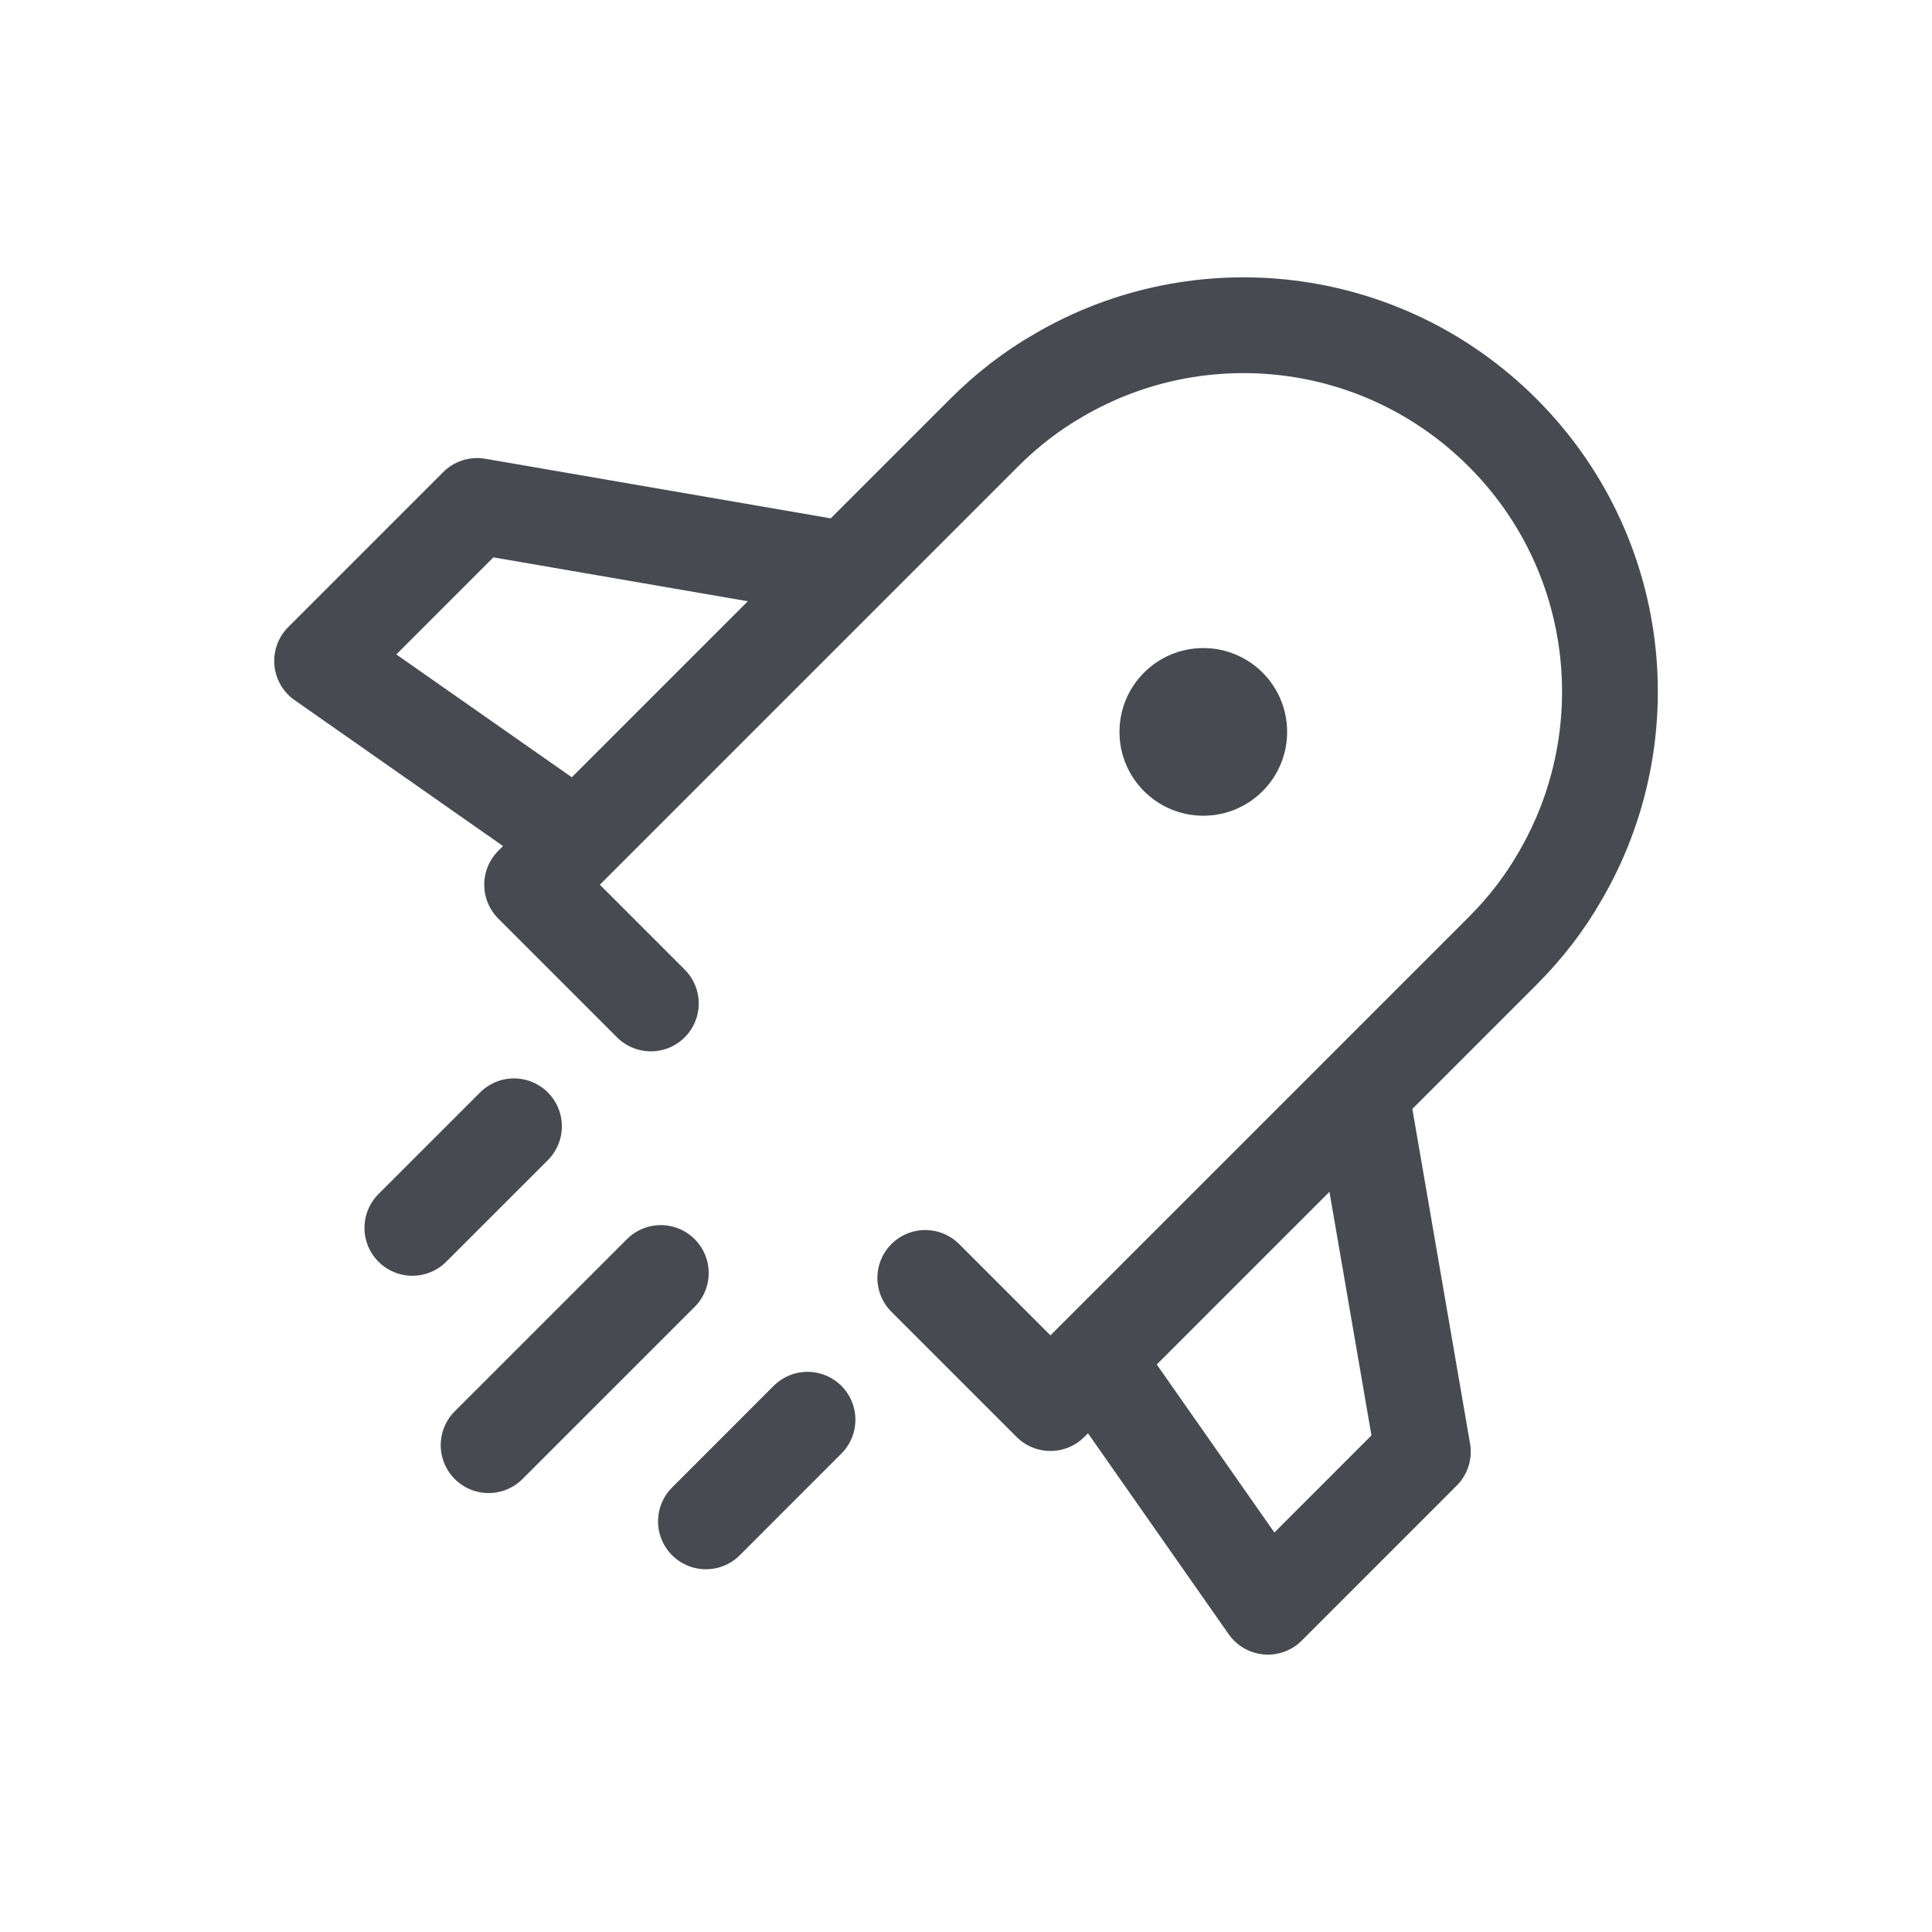
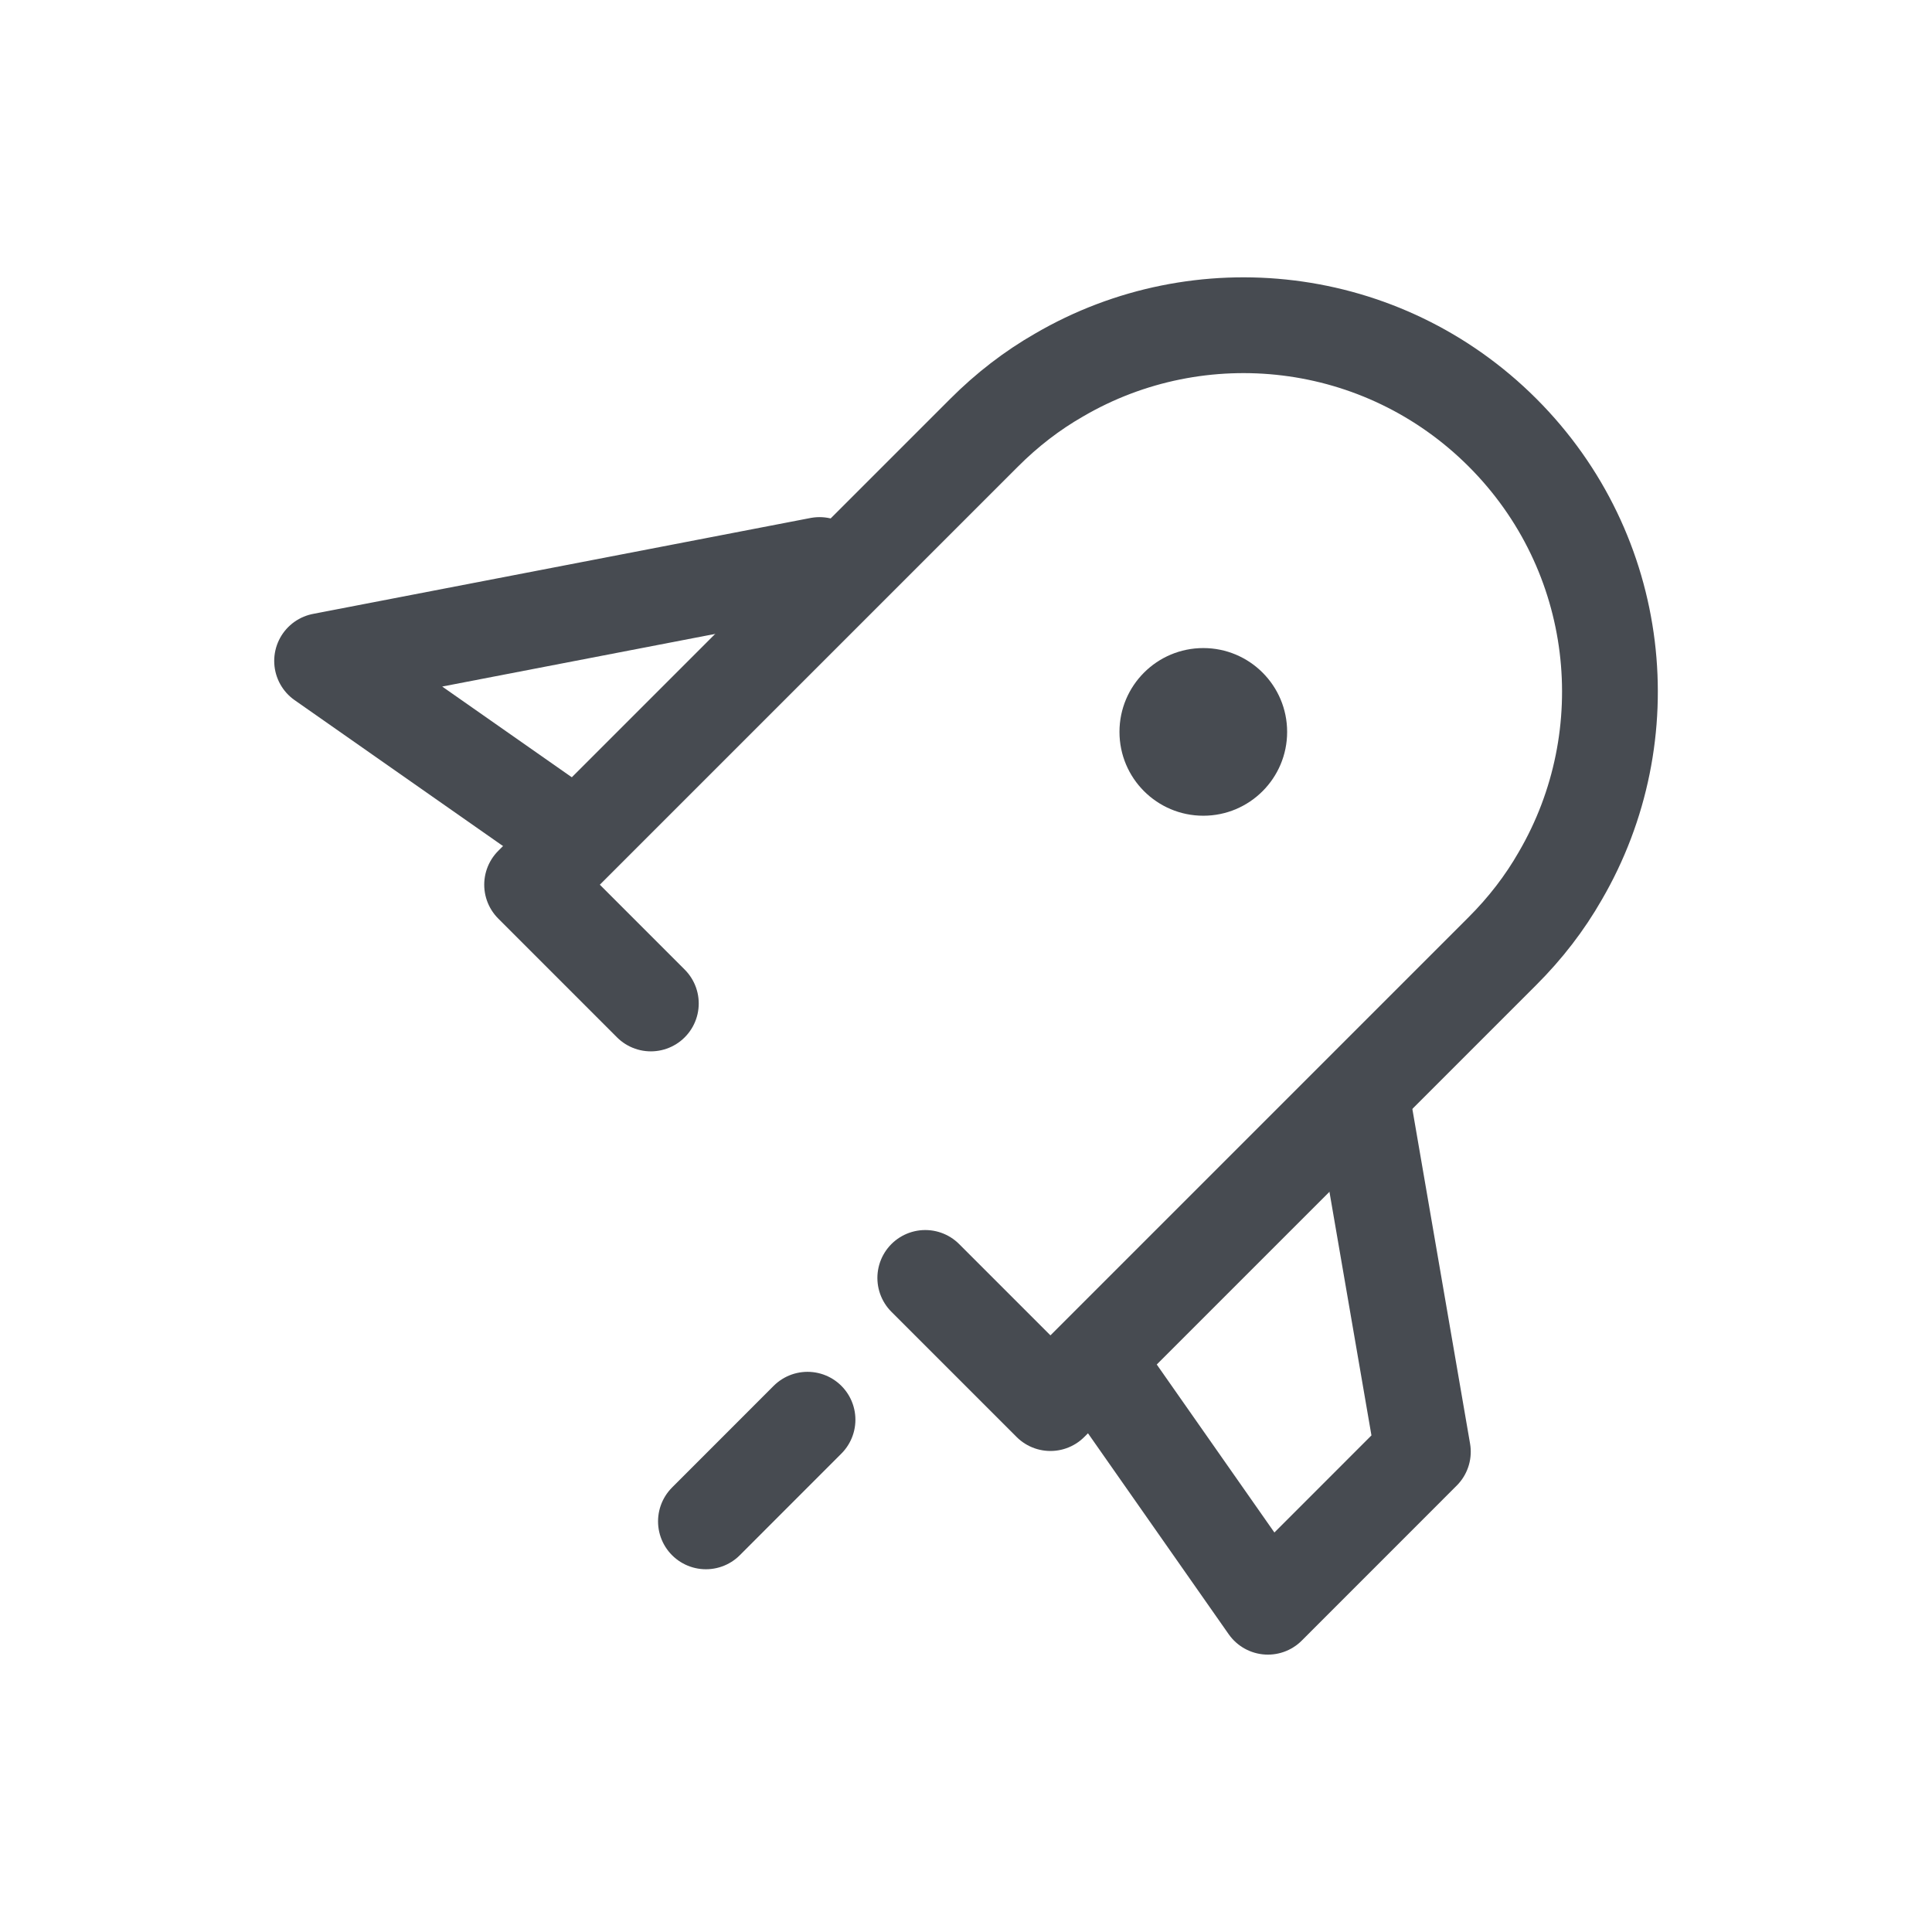
<svg xmlns="http://www.w3.org/2000/svg" width="64" height="64" viewBox="0 0 64 64" fill="none">
  <path d="M21.56 33.241L17.627 29.307L32.602 14.332C33.36 13.573 34.19 12.934 35.085 12.422C39.733 9.707 45.787 10.347 49.774 14.332C53.758 18.317 54.398 24.371 51.683 29.02C51.171 29.915 50.532 30.745 49.773 31.503L34.797 46.479L30.651 42.333" stroke="#474B51" stroke-width="3.173" stroke-miterlimit="10" stroke-linecap="round" stroke-linejoin="round" />
-   <path d="M27.148 18.717L15.804 16.76L10.67 21.894L18.493 27.371" stroke="#474B51" stroke-width="3.173" stroke-miterlimit="10" stroke-linecap="round" stroke-linejoin="round" />
+   <path d="M27.148 18.717L10.67 21.894L18.493 27.371" stroke="#474B51" stroke-width="3.173" stroke-miterlimit="10" stroke-linecap="round" stroke-linejoin="round" />
  <path d="M45.178 36.746L47.134 48.09L42.001 53.225L36.523 45.402" stroke="#474B51" stroke-width="3.173" stroke-miterlimit="10" stroke-linecap="round" stroke-linejoin="round" />
  <path d="M39.861 27.022C41.395 27.022 42.638 25.779 42.638 24.245C42.638 22.711 41.395 21.468 39.861 21.468C38.327 21.468 37.084 22.711 37.084 24.245C37.084 25.779 38.327 27.022 39.861 27.022Z" fill="#474B51" />
-   <path d="M21.89 42.17L16.186 47.873" stroke="#474B51" stroke-width="3.173" stroke-miterlimit="10" stroke-linecap="round" stroke-linejoin="round" />
  <path d="M26.75 47.03L23.385 50.397" stroke="#474B51" stroke-width="3.173" stroke-miterlimit="10" stroke-linecap="round" stroke-linejoin="round" />
-   <path d="M17.026 37.31L13.66 40.675" stroke="#474B51" stroke-width="3.173" stroke-miterlimit="10" stroke-linecap="round" stroke-linejoin="round" />
</svg>